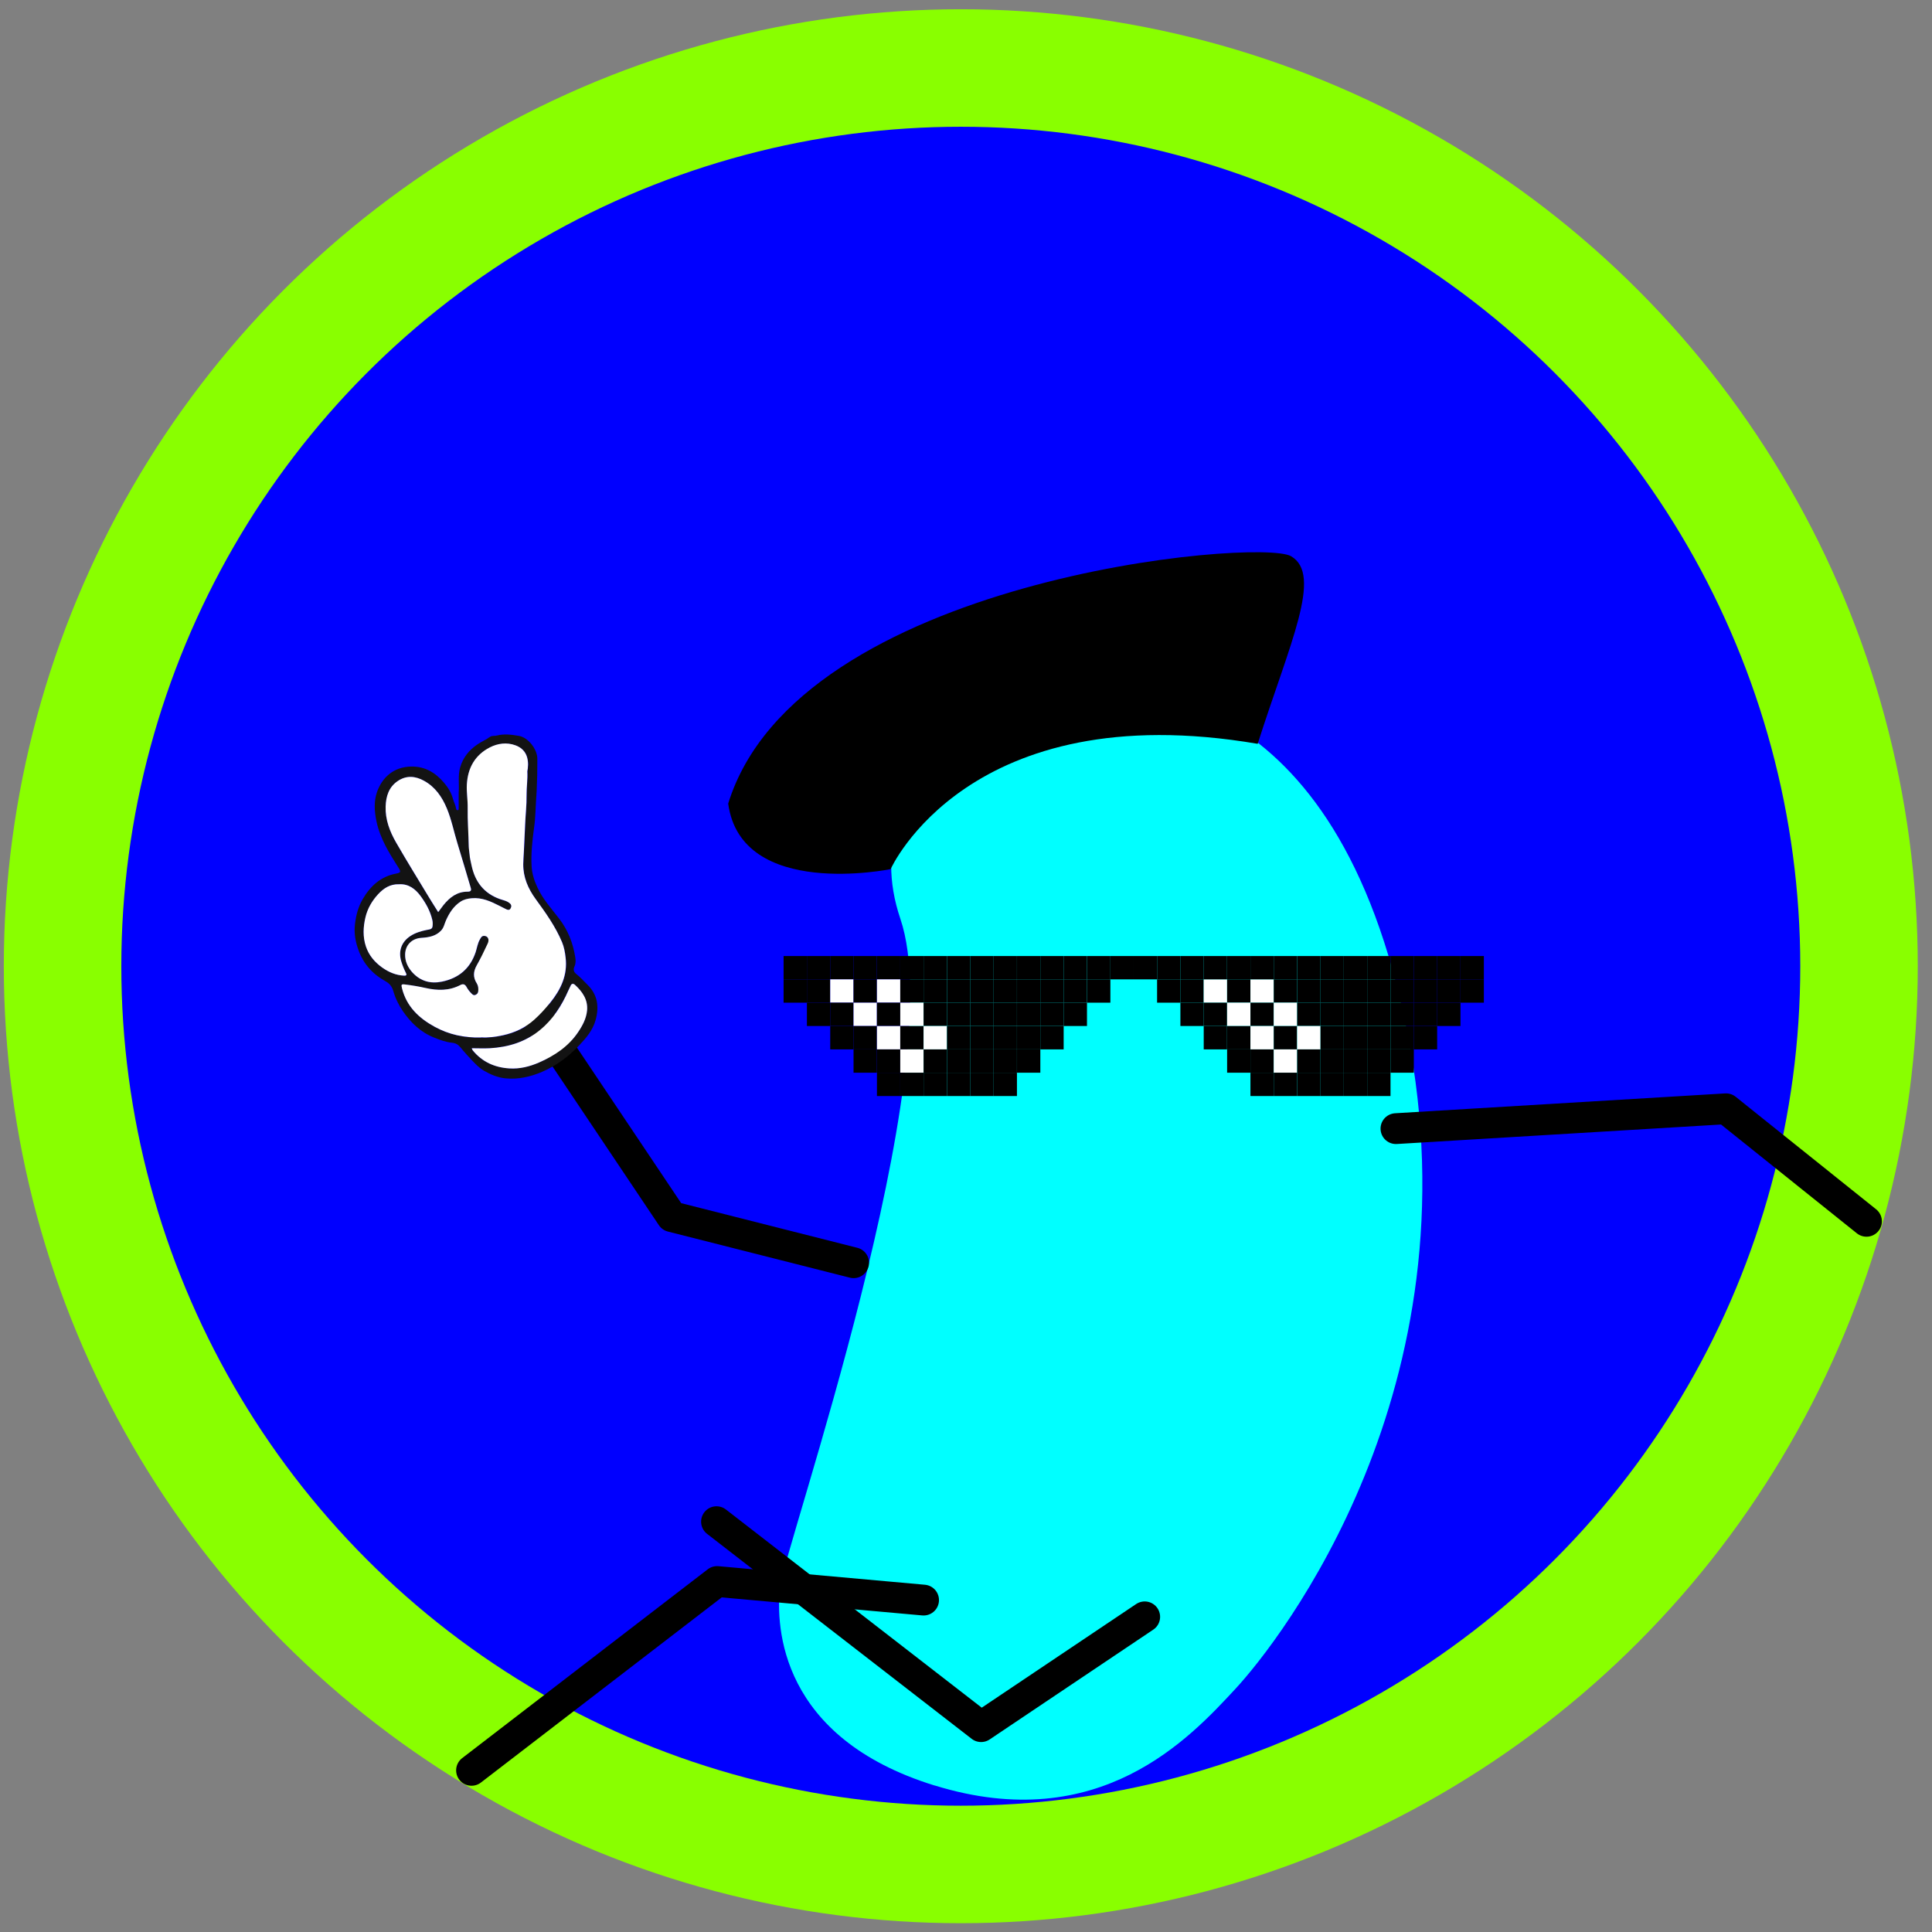
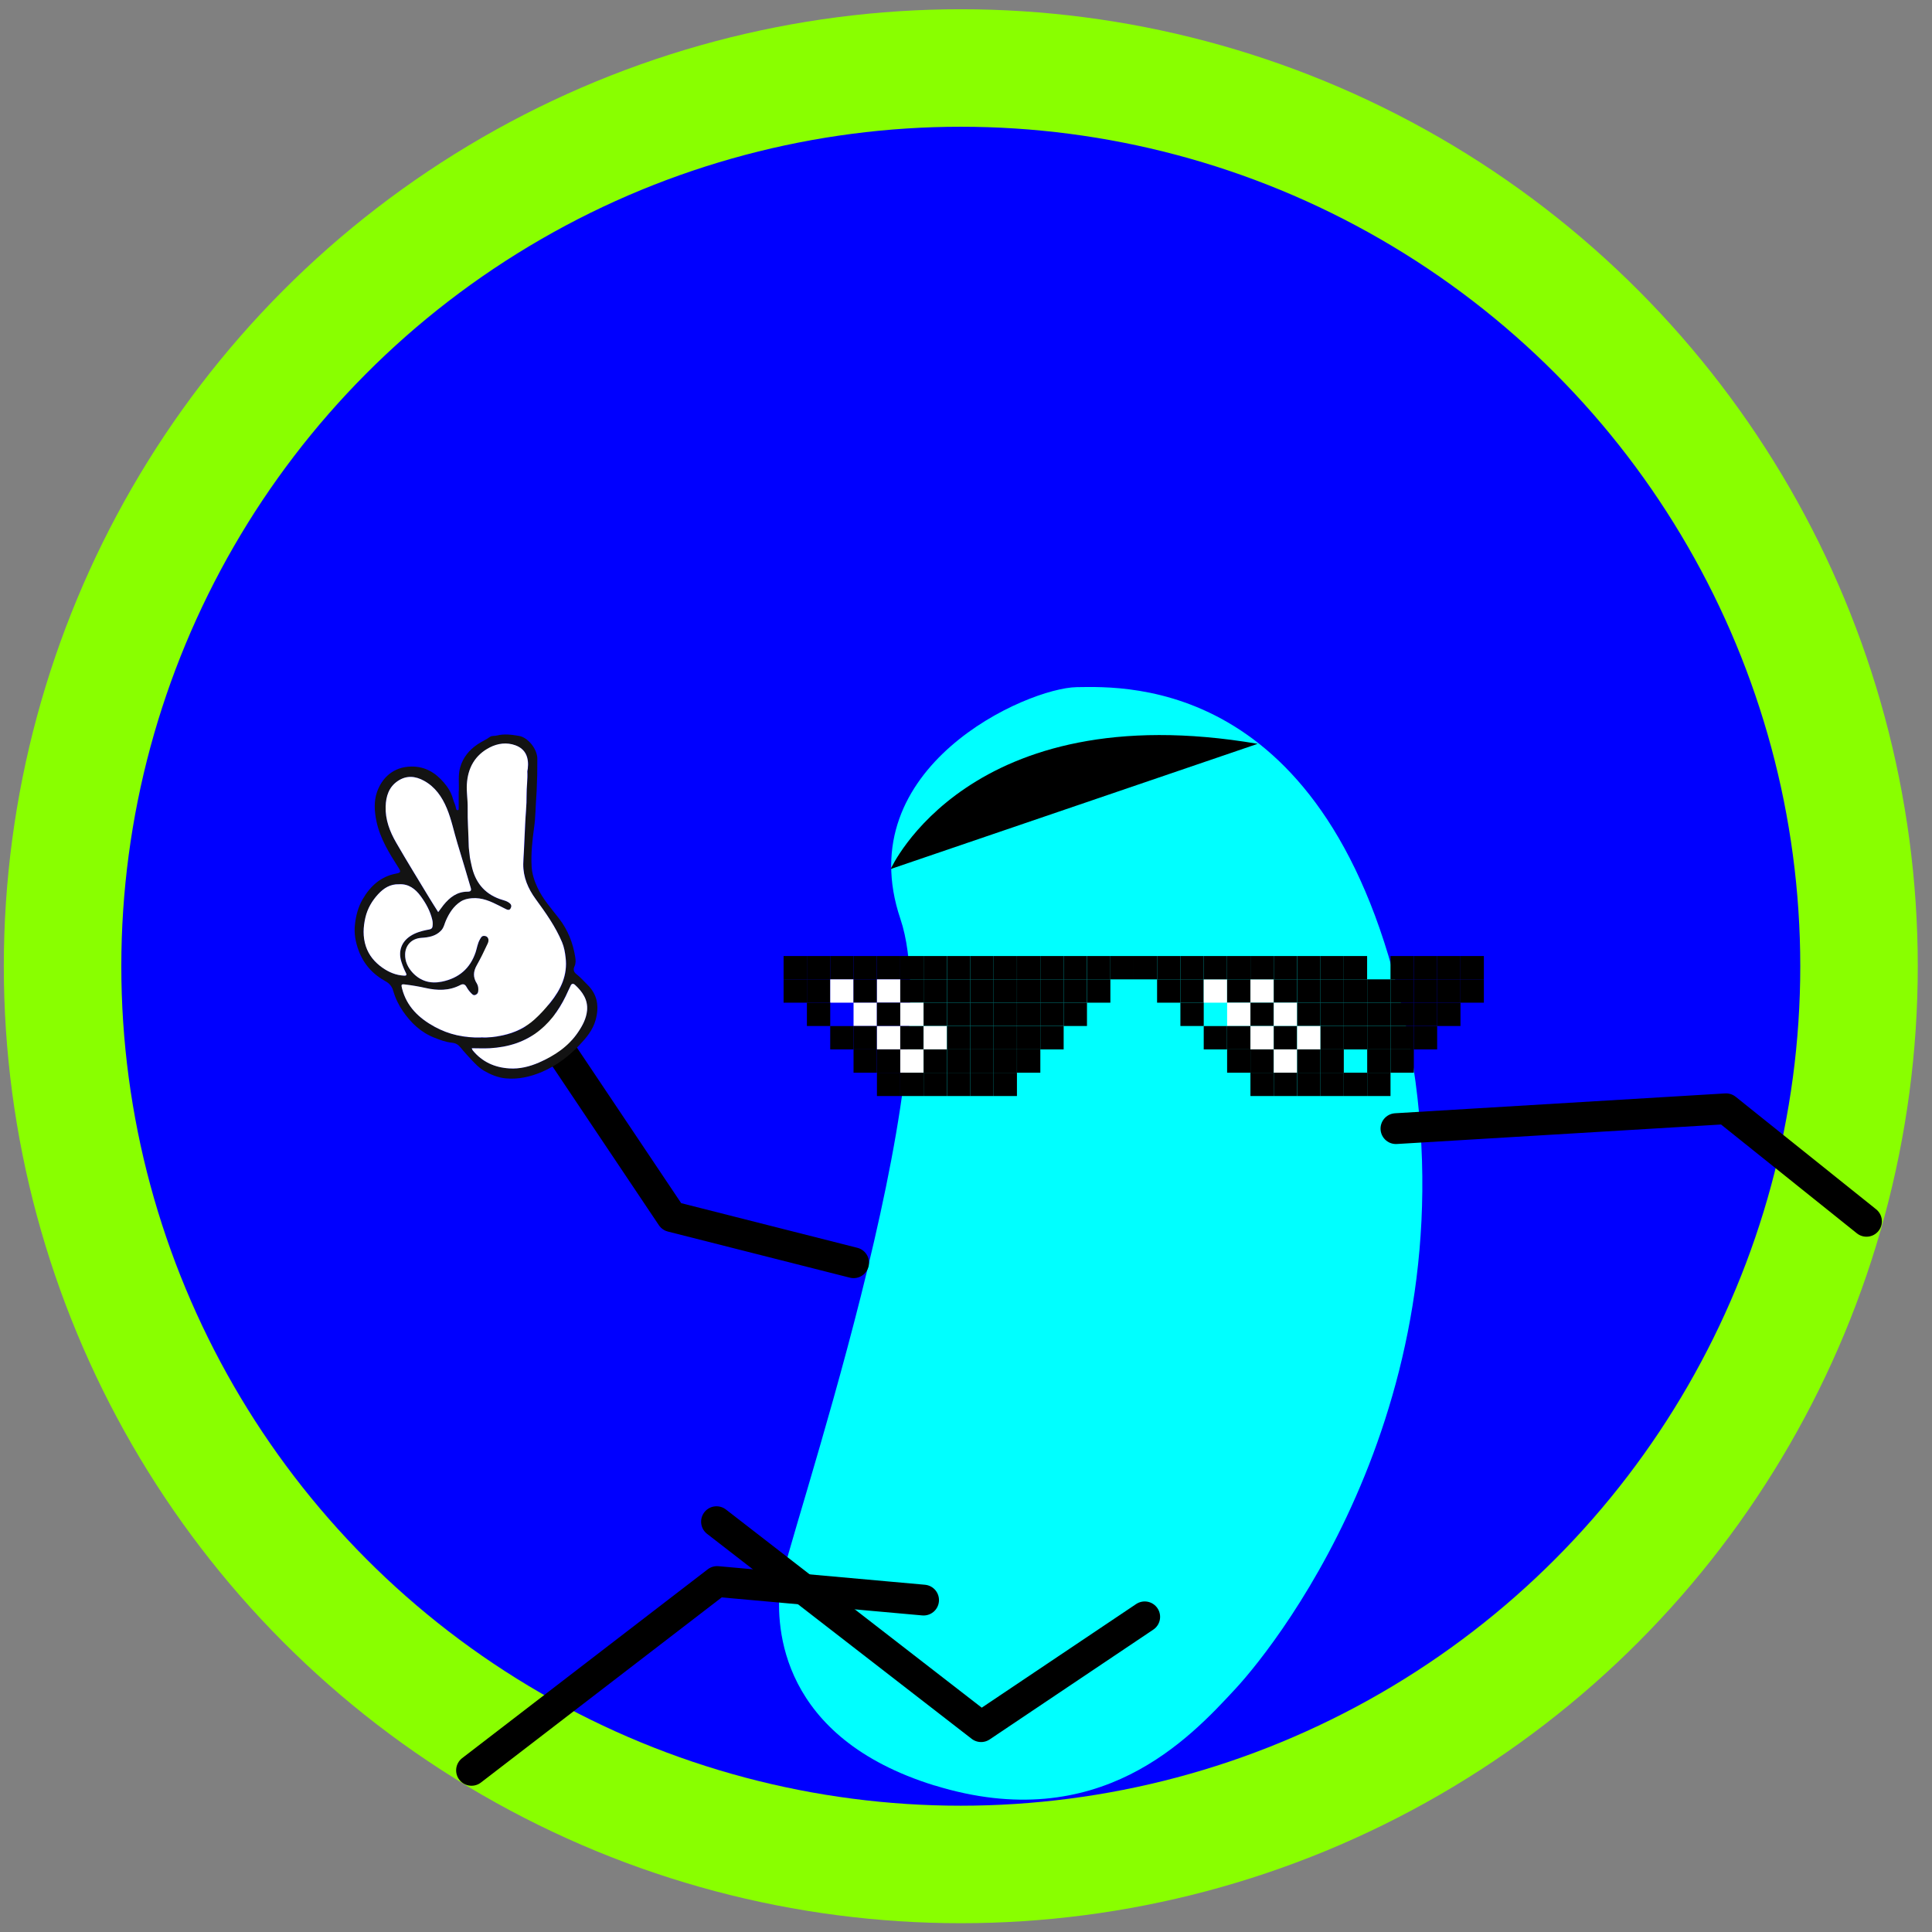
<svg xmlns="http://www.w3.org/2000/svg" id="a" data-name="Layer 1" viewBox="0 0 256 256">
  <rect x="0" y="0" width="256" height="256" fill="#808080" stroke="none" />
  <defs>
    <style>
      .c, .d, .e {
        fill: none;
      }

      .d {
        stroke: #000;
        stroke-width: 4.08px;
      }

      .d, .e {
        stroke-linecap: round;
        stroke-linejoin: round;
      }

      .f {
        fill: blue;
      }

      .g {
        fill: #fff;
      }

      .h {
        clip-path: url(#b);
      }

      .i {
        fill: aqua;
      }

      .j {
        fill: #131313;
      }

      .e {
        stroke: #89ff00;
        stroke-width: 15.57px;
      }
    </style>
    <clipPath id="b">
      <rect class="c" width="256" height="256" />
    </clipPath>
  </defs>
  <g class="h">
    <path class="f" d="M246.33,128.03c0,65.73-53.29,119.02-119.02,119.02S8.29,193.77,8.29,128.03,61.57,9.01,127.31,9.01s119.02,53.29,119.02,119.02" />
    <circle class="e" cx="127.31" cy="128.03" r="119.02" />
    <path class="i" d="M123.84,236.59c-20.51-6.34-21.03-21-20.5-26.19.53-5.19,22.78-68.48,15.97-88.63-6.81-20.14,16.77-30.62,23.37-30.72,6.6-.09,34.48-1.32,43.8,45.76,9.32,47.08-16.8,80.52-22.78,86.97-5.98,6.45-17.99,19.56-39.86,12.8" />
    <rect x="103.83" y="126.68" width="3.09" height="3.09" />
    <rect x="106.92" y="126.68" width="3.09" height="3.09" />
    <rect x="110.01" y="126.68" width="3.09" height="3.09" />
    <rect x="113.1" y="126.68" width="3.09" height="3.09" />
    <rect x="116.2" y="126.68" width="3.09" height="3.09" />
    <rect x="119.29" y="126.68" width="3.09" height="3.09" />
    <rect x="122.38" y="126.68" width="3.09" height="3.09" />
    <rect x="125.48" y="126.68" width="3.09" height="3.09" />
    <rect x="128.57" y="126.68" width="3.09" height="3.09" />
    <rect x="131.66" y="126.68" width="3.09" height="3.09" />
    <rect x="134.76" y="126.68" width="3.09" height="3.09" />
    <rect x="137.85" y="126.68" width="3.09" height="3.09" />
    <rect x="140.94" y="126.68" width="3.09" height="3.09" />
    <rect x="144.04" y="126.68" width="3.09" height="3.09" />
    <rect x="103.83" y="129.77" width="3.09" height="3.09" />
    <rect x="106.92" y="129.77" width="3.09" height="3.09" />
    <rect class="g" x="110.01" y="129.77" width="3.09" height="3.09" />
    <rect x="113.1" y="129.77" width="3.09" height="3.09" />
    <rect class="g" x="116.2" y="129.77" width="3.09" height="3.09" />
    <rect x="119.29" y="129.77" width="3.09" height="3.09" />
    <rect x="122.38" y="129.77" width="3.09" height="3.09" />
    <rect x="125.48" y="129.77" width="3.09" height="3.09" />
    <rect x="128.57" y="129.77" width="3.09" height="3.09" />
    <rect x="131.66" y="129.77" width="3.09" height="3.09" />
    <rect x="134.76" y="129.77" width="3.09" height="3.09" />
    <rect x="137.85" y="129.77" width="3.09" height="3.09" />
    <rect x="140.94" y="129.77" width="3.09" height="3.09" />
    <rect x="106.92" y="132.86" width="3.09" height="3.09" />
-     <rect x="110.01" y="132.86" width="3.09" height="3.09" />
    <rect class="g" x="113.1" y="132.86" width="3.09" height="3.09" />
    <rect x="116.2" y="132.86" width="3.09" height="3.09" />
    <rect class="g" x="119.29" y="132.86" width="3.09" height="3.09" />
    <rect x="122.38" y="132.86" width="3.09" height="3.09" />
    <rect x="125.48" y="132.86" width="3.09" height="3.09" />
    <rect x="128.57" y="132.86" width="3.09" height="3.09" />
    <rect x="131.66" y="132.86" width="3.09" height="3.09" />
    <rect x="134.76" y="132.86" width="3.09" height="3.09" />
    <rect x="137.85" y="132.86" width="3.09" height="3.09" />
    <rect x="110.01" y="135.96" width="3.09" height="3.09" />
    <rect x="113.1" y="135.96" width="3.09" height="3.09" />
    <rect class="g" x="116.2" y="135.96" width="3.09" height="3.09" />
    <rect x="119.29" y="135.96" width="3.09" height="3.09" />
    <rect class="g" x="122.38" y="135.96" width="3.09" height="3.09" />
    <rect x="125.48" y="135.96" width="3.09" height="3.09" />
    <rect x="128.57" y="135.96" width="3.09" height="3.09" />
    <rect x="131.66" y="135.96" width="3.09" height="3.09" />
    <rect x="134.76" y="135.96" width="3.09" height="3.09" />
    <rect x="113.1" y="139.05" width="3.09" height="3.09" />
    <rect x="116.2" y="139.05" width="3.09" height="3.09" />
    <rect class="g" x="119.29" y="139.05" width="3.09" height="3.09" />
    <rect x="122.38" y="139.05" width="3.09" height="3.09" />
    <rect x="125.48" y="139.05" width="3.09" height="3.09" />
    <rect x="128.57" y="139.05" width="3.09" height="3.09" />
    <rect x="131.66" y="139.05" width="3.09" height="3.09" />
    <rect x="116.2" y="142.14" width="3.09" height="3.09" />
    <rect x="119.29" y="142.14" width="3.09" height="3.09" />
    <rect x="122.38" y="142.14" width="3.09" height="3.09" />
    <rect x="125.48" y="142.14" width="3.09" height="3.09" />
    <rect x="128.57" y="142.14" width="3.09" height="3.09" />
    <rect x="131.66" y="142.14" width="3.09" height="3.09" />
    <rect x="134.76" y="139.05" width="3.09" height="3.09" />
    <rect x="137.85" y="135.96" width="3.09" height="3.09" />
    <rect x="140.94" y="132.86" width="3.09" height="3.09" />
    <rect x="144.04" y="129.77" width="3.09" height="3.09" />
    <rect x="153.32" y="129.77" width="3.09" height="3.09" />
    <rect x="156.41" y="129.77" width="3.09" height="3.09" />
    <rect class="g" x="159.5" y="129.77" width="3.09" height="3.09" />
    <rect x="162.6" y="129.77" width="3.09" height="3.09" />
    <rect class="g" x="165.69" y="129.77" width="3.09" height="3.09" />
    <rect x="168.78" y="129.77" width="3.09" height="3.09" />
    <rect x="171.88" y="129.77" width="3.09" height="3.09" />
    <rect x="174.97" y="129.77" width="3.09" height="3.09" />
    <rect x="178.06" y="129.77" width="3.09" height="3.09" />
    <rect x="181.16" y="129.77" width="3.09" height="3.09" />
    <rect x="184.25" y="129.77" width="3.09" height="3.09" />
    <rect x="187.34" y="129.77" width="3.09" height="3.09" />
    <rect x="190.43" y="129.77" width="3.09" height="3.09" />
    <rect x="156.41" y="132.86" width="3.09" height="3.09" />
-     <rect x="159.5" y="132.86" width="3.09" height="3.09" />
    <rect class="g" x="162.6" y="132.86" width="3.09" height="3.09" />
    <rect x="165.69" y="132.86" width="3.09" height="3.09" />
    <rect class="g" x="168.78" y="132.86" width="3.09" height="3.09" />
    <rect x="171.88" y="132.86" width="3.09" height="3.09" />
    <rect x="174.97" y="132.86" width="3.09" height="3.09" />
    <rect x="178.06" y="132.86" width="3.09" height="3.09" />
    <rect x="181.16" y="132.86" width="3.09" height="3.09" />
    <rect x="184.25" y="132.86" width="3.09" height="3.09" />
    <rect x="187.34" y="132.86" width="3.09" height="3.09" />
    <rect x="159.5" y="135.96" width="3.09" height="3.09" />
    <rect x="162.6" y="135.96" width="3.09" height="3.09" />
    <rect class="g" x="165.69" y="135.96" width="3.09" height="3.09" />
    <rect x="168.78" y="135.96" width="3.09" height="3.09" />
    <rect class="g" x="171.88" y="135.96" width="3.09" height="3.09" />
    <rect x="174.97" y="135.96" width="3.09" height="3.09" />
    <rect x="178.06" y="135.96" width="3.09" height="3.09" />
    <rect x="181.16" y="135.96" width="3.09" height="3.09" />
    <rect x="184.25" y="135.96" width="3.09" height="3.09" />
    <rect x="162.6" y="139.05" width="3.09" height="3.09" />
    <rect x="165.69" y="139.05" width="3.09" height="3.09" />
    <rect class="g" x="168.78" y="139.05" width="3.09" height="3.09" />
    <rect x="171.88" y="139.05" width="3.09" height="3.09" />
    <rect x="174.97" y="139.05" width="3.09" height="3.09" />
-     <rect x="178.06" y="139.05" width="3.09" height="3.09" />
    <rect x="181.16" y="139.05" width="3.09" height="3.09" />
    <rect x="165.69" y="142.14" width="3.09" height="3.09" />
    <rect x="168.78" y="142.14" width="3.09" height="3.09" />
    <rect x="171.88" y="142.14" width="3.09" height="3.09" />
    <rect x="174.97" y="142.14" width="3.09" height="3.09" />
    <rect x="178.06" y="142.14" width="3.09" height="3.09" />
    <rect x="181.16" y="142.14" width="3.09" height="3.09" />
    <rect x="184.25" y="139.05" width="3.09" height="3.09" />
    <rect x="187.34" y="135.96" width="3.09" height="3.09" />
    <rect x="190.43" y="132.86" width="3.09" height="3.09" />
    <rect x="193.53" y="129.77" width="3.09" height="3.09" />
    <rect x="147.13" y="126.68" width="3.09" height="3.09" />
    <rect x="150.22" y="126.68" width="3.09" height="3.09" />
    <rect x="153.32" y="126.68" width="3.09" height="3.09" />
    <rect x="156.41" y="126.68" width="3.09" height="3.09" />
    <rect x="159.5" y="126.68" width="3.09" height="3.09" />
    <rect x="162.6" y="126.68" width="3.09" height="3.09" />
    <rect x="165.69" y="126.68" width="3.09" height="3.09" />
    <rect x="168.78" y="126.68" width="3.09" height="3.09" />
    <rect x="171.88" y="126.68" width="3.09" height="3.09" />
    <rect x="174.97" y="126.68" width="3.09" height="3.09" />
    <rect x="178.06" y="126.68" width="3.09" height="3.09" />
-     <rect x="181.16" y="126.68" width="3.09" height="3.09" />
    <rect x="184.25" y="126.68" width="3.09" height="3.09" />
    <rect x="187.34" y="126.68" width="3.09" height="3.09" />
    <rect x="190.43" y="126.68" width="3.09" height="3.09" />
    <rect x="193.53" y="126.68" width="3.09" height="3.09" />
    <polyline class="d" points="113.11 167.32 89 161.21 65.64 126.35" />
    <polyline class="d" points="247.32 161.83 228.71 146.92 184.97 149.55" />
    <polyline class="d" points="122.38 212.02 95.02 209.56 62.48 234.58" />
    <polyline class="d" points="151.68 214.24 130 228.79 94.94 201.63" />
    <path class="j" d="M60.79,104.89c.06-1.08-.12-2.17.19-3.23.38-1.3,1.19-2.29,2.31-3.04.53-.36,1.13-.61,1.65-.99.23-.17.61-.09.9-.17.99-.25,1.97-.11,2.93.05,1.2.21,2.42,1.74,2.43,3.01.01,1.43-.02,2.86-.09,4.29-.05.94-.13,1.88-.16,2.82-.03.67-.08,1.35-.18,2.02-.23,1.7-.42,3.41-.33,5.12.05.98.35,1.93.78,2.84.71,1.54,1.84,2.77,2.85,4.09,1.17,1.51,1.85,3.23,2.15,5.11.07.44.09.84-.1,1.25-.19.4-.1.73.25,1.01.53.41.97.92,1.44,1.38,1.37,1.33,1.6,2.9,1.12,4.68-.37,1.36-1.24,2.39-2.18,3.38-1.42,1.49-3.03,2.7-4.91,3.51-1.54.66-3.15,1.03-4.84.87-1.03-.1-1.99-.5-2.9-1.03-.64-.38-1.12-.9-1.62-1.42-.5-.54-1-1.08-1.46-1.65-.32-.39-.65-.58-1.18-.63-.79-.08-1.55-.37-2.31-.67-1.79-.71-3.1-1.98-4.15-3.51-.56-.81-1-1.73-1.28-2.7-.15-.52-.46-.95-.97-1.23-1.69-.92-2.93-2.26-3.6-4.08-.42-1.13-.65-2.3-.49-3.55.14-1.16.43-2.26,1.01-3.26,1.01-1.74,2.4-3.03,4.46-3.41.61-.12.63-.24.29-.78-1.22-1.91-2.42-3.83-2.91-6.11-.28-1.32-.37-2.64.06-3.9.66-1.89,2.17-3.37,4.59-3.39,1.82-.01,3.17.83,4.29,2.14.54.63.97,1.32,1.19,2.15.12.43.36.85.42,1.32.01.11.1.19.22.17.15-.02.12-.14.12-.24,0-.74,0-1.48,0-2.23M63.78,137.47c.88.06,1.89-.06,2.87-.27,1.56-.34,2.98-1,4.17-2.07.77-.69,1.46-1.45,2.11-2.26,1.41-1.76,2.32-3.66,2.03-5.99-.08-.7-.21-1.38-.47-2.02-.88-2.08-2.19-3.91-3.5-5.72-1.01-1.39-1.65-2.88-1.64-4.62,0-.53.05-1.06.08-1.59.06-1.22.13-2.44.17-3.65.05-1.29.21-2.58.19-3.87-.02-1.07.16-2.12.1-3.18,0-.12.04-.23.06-.34.18-1.48-.27-2.62-1.65-3.12-1.13-.41-2.31-.27-3.37.28-1.97,1.01-2.92,2.71-3.05,4.89-.06,1.05.13,2.09.11,3.14-.03,1.69.11,3.39.14,5.08,0,.37.08.72.11,1.08.03.48.16.96.26,1.44.45,2.15,1.61,3.7,3.73,4.46.47.17.98.23,1.37.59.23.21.2.44.06.67-.14.23-.35.19-.54.1-.3-.14-.6-.3-.89-.45-1.17-.59-2.34-1.14-3.71-1.02-.54.05-1.05.16-1.5.46-.91.61-1.47,1.48-1.91,2.46-.2.46-.28.97-.65,1.36-.72.76-1.66.9-2.62.97-1.24.08-2.11.95-2.15,2.18-.02.94.37,1.76,1,2.44,1.06,1.13,2.37,1.49,3.88,1.18,2.22-.46,3.73-1.73,4.46-3.89.2-.58.27-1.21.59-1.75.12-.2.21-.41.5-.43.52-.02.78.44.51,1.01-.46.96-.9,1.94-1.44,2.87-.48.83-.53,1.6,0,2.42.19.3.22.65.19,1.01-.02.23-.12.39-.35.5-.25.11-.38-.01-.53-.16-.28-.27-.51-.58-.69-.9-.21-.37-.48-.4-.8-.23-1.49.78-3.03.75-4.62.39-.89-.2-1.79-.35-2.69-.46-.54-.07-.55,0-.41.56.62,2.38,2.24,3.91,4.31,5.04,1.88,1.03,3.91,1.48,6.18,1.42M58.06,120.85c.25-.33.45-.64.69-.92.83-1.02,1.8-1.78,3.2-1.78.43,0,.53-.14.42-.53-.58-1.95-1.15-3.91-1.75-5.85-.48-1.55-.78-3.15-1.41-4.65-.64-1.54-1.55-2.84-3.02-3.66-1.14-.63-2.35-.74-3.5.04-1.18.81-1.54,2.04-1.59,3.37-.05,1.74.55,3.33,1.4,4.8,1.43,2.48,2.94,4.92,4.42,7.37.37.61.75,1.2,1.14,1.82M52.89,117.17c-1.2-.05-2.07.54-2.78,1.32-.8.87-1.4,1.89-1.68,3.07-.31,1.29-.36,2.57.06,3.84.39,1.19,1.15,2.1,2.17,2.81.87.62,1.82,1.02,2.91,1.07.33.01.34-.13.22-.37-.24-.48-.44-.97-.6-1.48-.44-1.39,0-2.62,1.21-3.41.66-.43,1.4-.65,2.16-.8.3-.06.7-.05.76-.45.04-.28.04-.58-.03-.88-.27-1.16-.83-2.17-1.52-3.12-.72-.99-1.62-1.67-2.87-1.6M62.5,138.9c.06.12.08.21.14.29,1.25,1.52,2.91,2.25,4.83,2.38,1.38.09,2.71-.24,3.96-.79,2.05-.9,3.87-2.1,5.15-4,.6-.88,1.1-1.82,1.2-2.89.13-1.42-.61-2.48-1.6-3.39-.24-.22-.47-.18-.6.16-.08.2-.19.39-.28.59-.89,2.01-2.04,3.82-3.76,5.23-1.94,1.6-4.21,2.28-6.67,2.42-.78.04-1.56,0-2.38,0" />
    <path class="g" d="M63.77,137.47c-2.27.06-4.29-.39-6.18-1.42-2.07-1.13-3.69-2.66-4.31-5.04-.14-.55-.13-.63.41-.56.9.11,1.8.26,2.69.46,1.59.36,3.13.39,4.62-.39.32-.17.59-.14.8.23.18.33.41.64.69.91.15.15.29.27.53.16.23-.1.33-.26.35-.5.03-.35,0-.71-.19-1.01-.52-.81-.48-1.58,0-2.42.53-.93.98-1.9,1.44-2.87.27-.56.01-1.03-.51-1.01-.29.01-.38.23-.5.43-.33.54-.4,1.16-.59,1.74-.73,2.16-2.23,3.43-4.46,3.89-1.51.31-2.82-.05-3.88-1.18-.63-.68-1.03-1.5-1-2.44.03-1.24.9-2.1,2.15-2.18.96-.06,1.9-.21,2.62-.97.37-.39.44-.9.65-1.36.44-.98,1-1.86,1.91-2.46.45-.3.97-.42,1.5-.46,1.36-.12,2.54.43,3.7,1.02.3.15.59.31.89.45.19.09.41.13.54-.1.14-.23.16-.46-.06-.67-.39-.36-.9-.43-1.37-.6-2.11-.76-3.28-2.31-3.73-4.46-.1-.48-.23-.96-.26-1.44-.03-.36-.1-.71-.11-1.08-.03-1.69-.17-3.39-.14-5.08.02-1.05-.17-2.09-.11-3.14.13-2.18,1.08-3.88,3.05-4.89,1.06-.54,2.24-.69,3.37-.28,1.38.5,1.82,1.64,1.65,3.12-.01.11-.06.22-.06.34.06,1.06-.11,2.12-.1,3.18.02,1.29-.14,2.58-.19,3.87-.05,1.22-.11,2.44-.17,3.65-.03.53-.07,1.06-.08,1.59-.01,1.74.63,3.23,1.64,4.62,1.32,1.81,2.63,3.64,3.5,5.72.27.64.39,1.32.47,2.02.29,2.33-.62,4.24-2.03,5.99-.65.81-1.34,1.57-2.11,2.26-1.19,1.07-2.61,1.73-4.17,2.07-.99.21-1.99.34-2.87.27" />
    <path class="g" d="M58.06,120.85c-.39-.62-.77-1.21-1.14-1.82-1.48-2.45-2.99-4.89-4.42-7.37-.85-1.47-1.46-3.06-1.4-4.8.04-1.32.41-2.56,1.59-3.36,1.15-.79,2.35-.68,3.5-.04,1.47.81,2.38,2.12,3.02,3.66.63,1.51.93,3.1,1.41,4.65.6,1.95,1.17,3.9,1.75,5.85.12.39.01.53-.42.53-1.4,0-2.37.77-3.19,1.78-.23.29-.44.59-.69.92" />
    <path class="g" d="M52.89,117.17c1.25-.07,2.15.61,2.87,1.6.69.95,1.25,1.96,1.52,3.12.07.29.07.6.03.88-.06.4-.47.39-.76.45-.76.16-1.5.37-2.16.8-1.21.79-1.64,2.03-1.21,3.41.16.51.36,1.01.6,1.48.12.24.11.38-.22.37-1.08-.05-2.03-.45-2.91-1.07-1.01-.72-1.77-1.62-2.17-2.81-.42-1.28-.36-2.55-.06-3.84.28-1.19.88-2.2,1.68-3.07.72-.78,1.59-1.36,2.78-1.32" />
    <path class="g" d="M62.5,138.9c.82,0,1.6.04,2.38,0,2.46-.14,4.73-.82,6.67-2.42,1.72-1.41,2.88-3.22,3.76-5.23.09-.2.19-.39.28-.59.13-.34.36-.38.6-.16.99.91,1.73,1.97,1.6,3.39-.1,1.07-.6,2.01-1.2,2.89-1.28,1.9-3.1,3.1-5.15,4-1.26.55-2.58.88-3.96.79-1.93-.12-3.58-.86-4.83-2.38-.06-.07-.09-.17-.14-.29" />
-     <path d="M118.02,115.15s10.33-23.12,48.63-16.59c4.27-13.39,8.65-22.4,4.42-24.86-4.23-2.46-65.36,2.89-74.58,32.78,1.73,12.76,21.53,8.68,21.53,8.68" />
+     <path d="M118.02,115.15s10.33-23.12,48.63-16.59" />
  </g>
</svg>